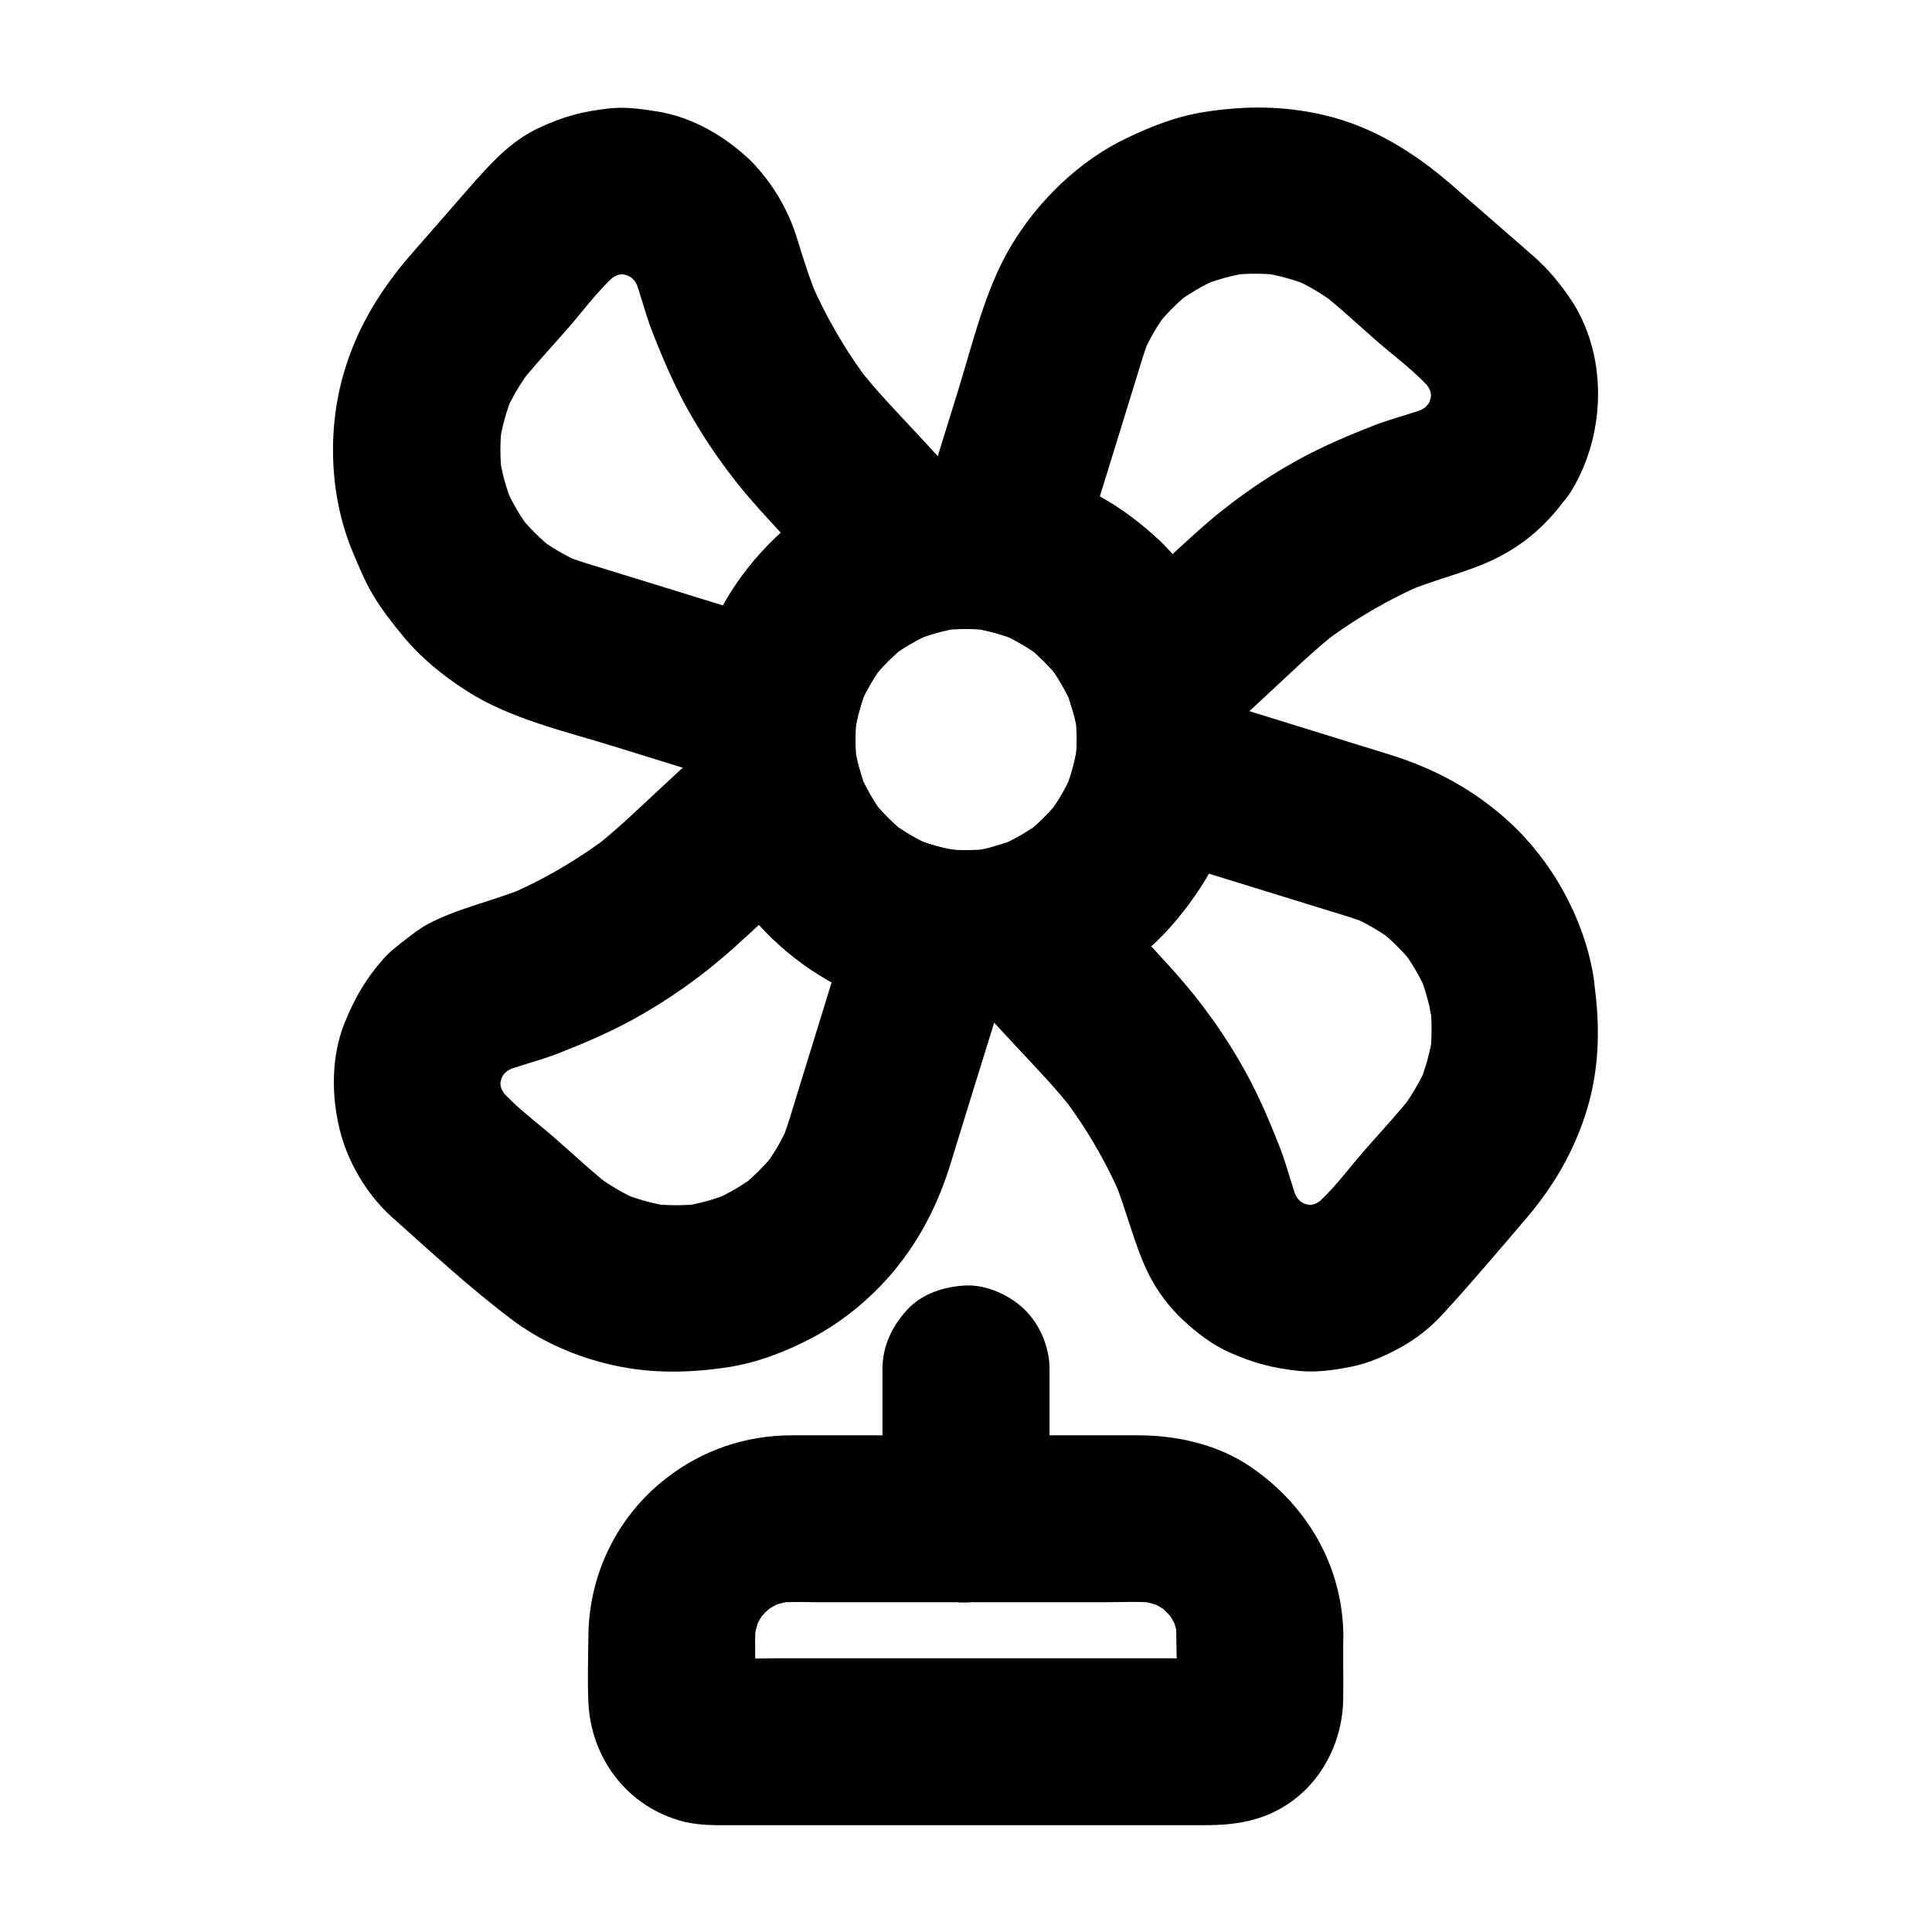
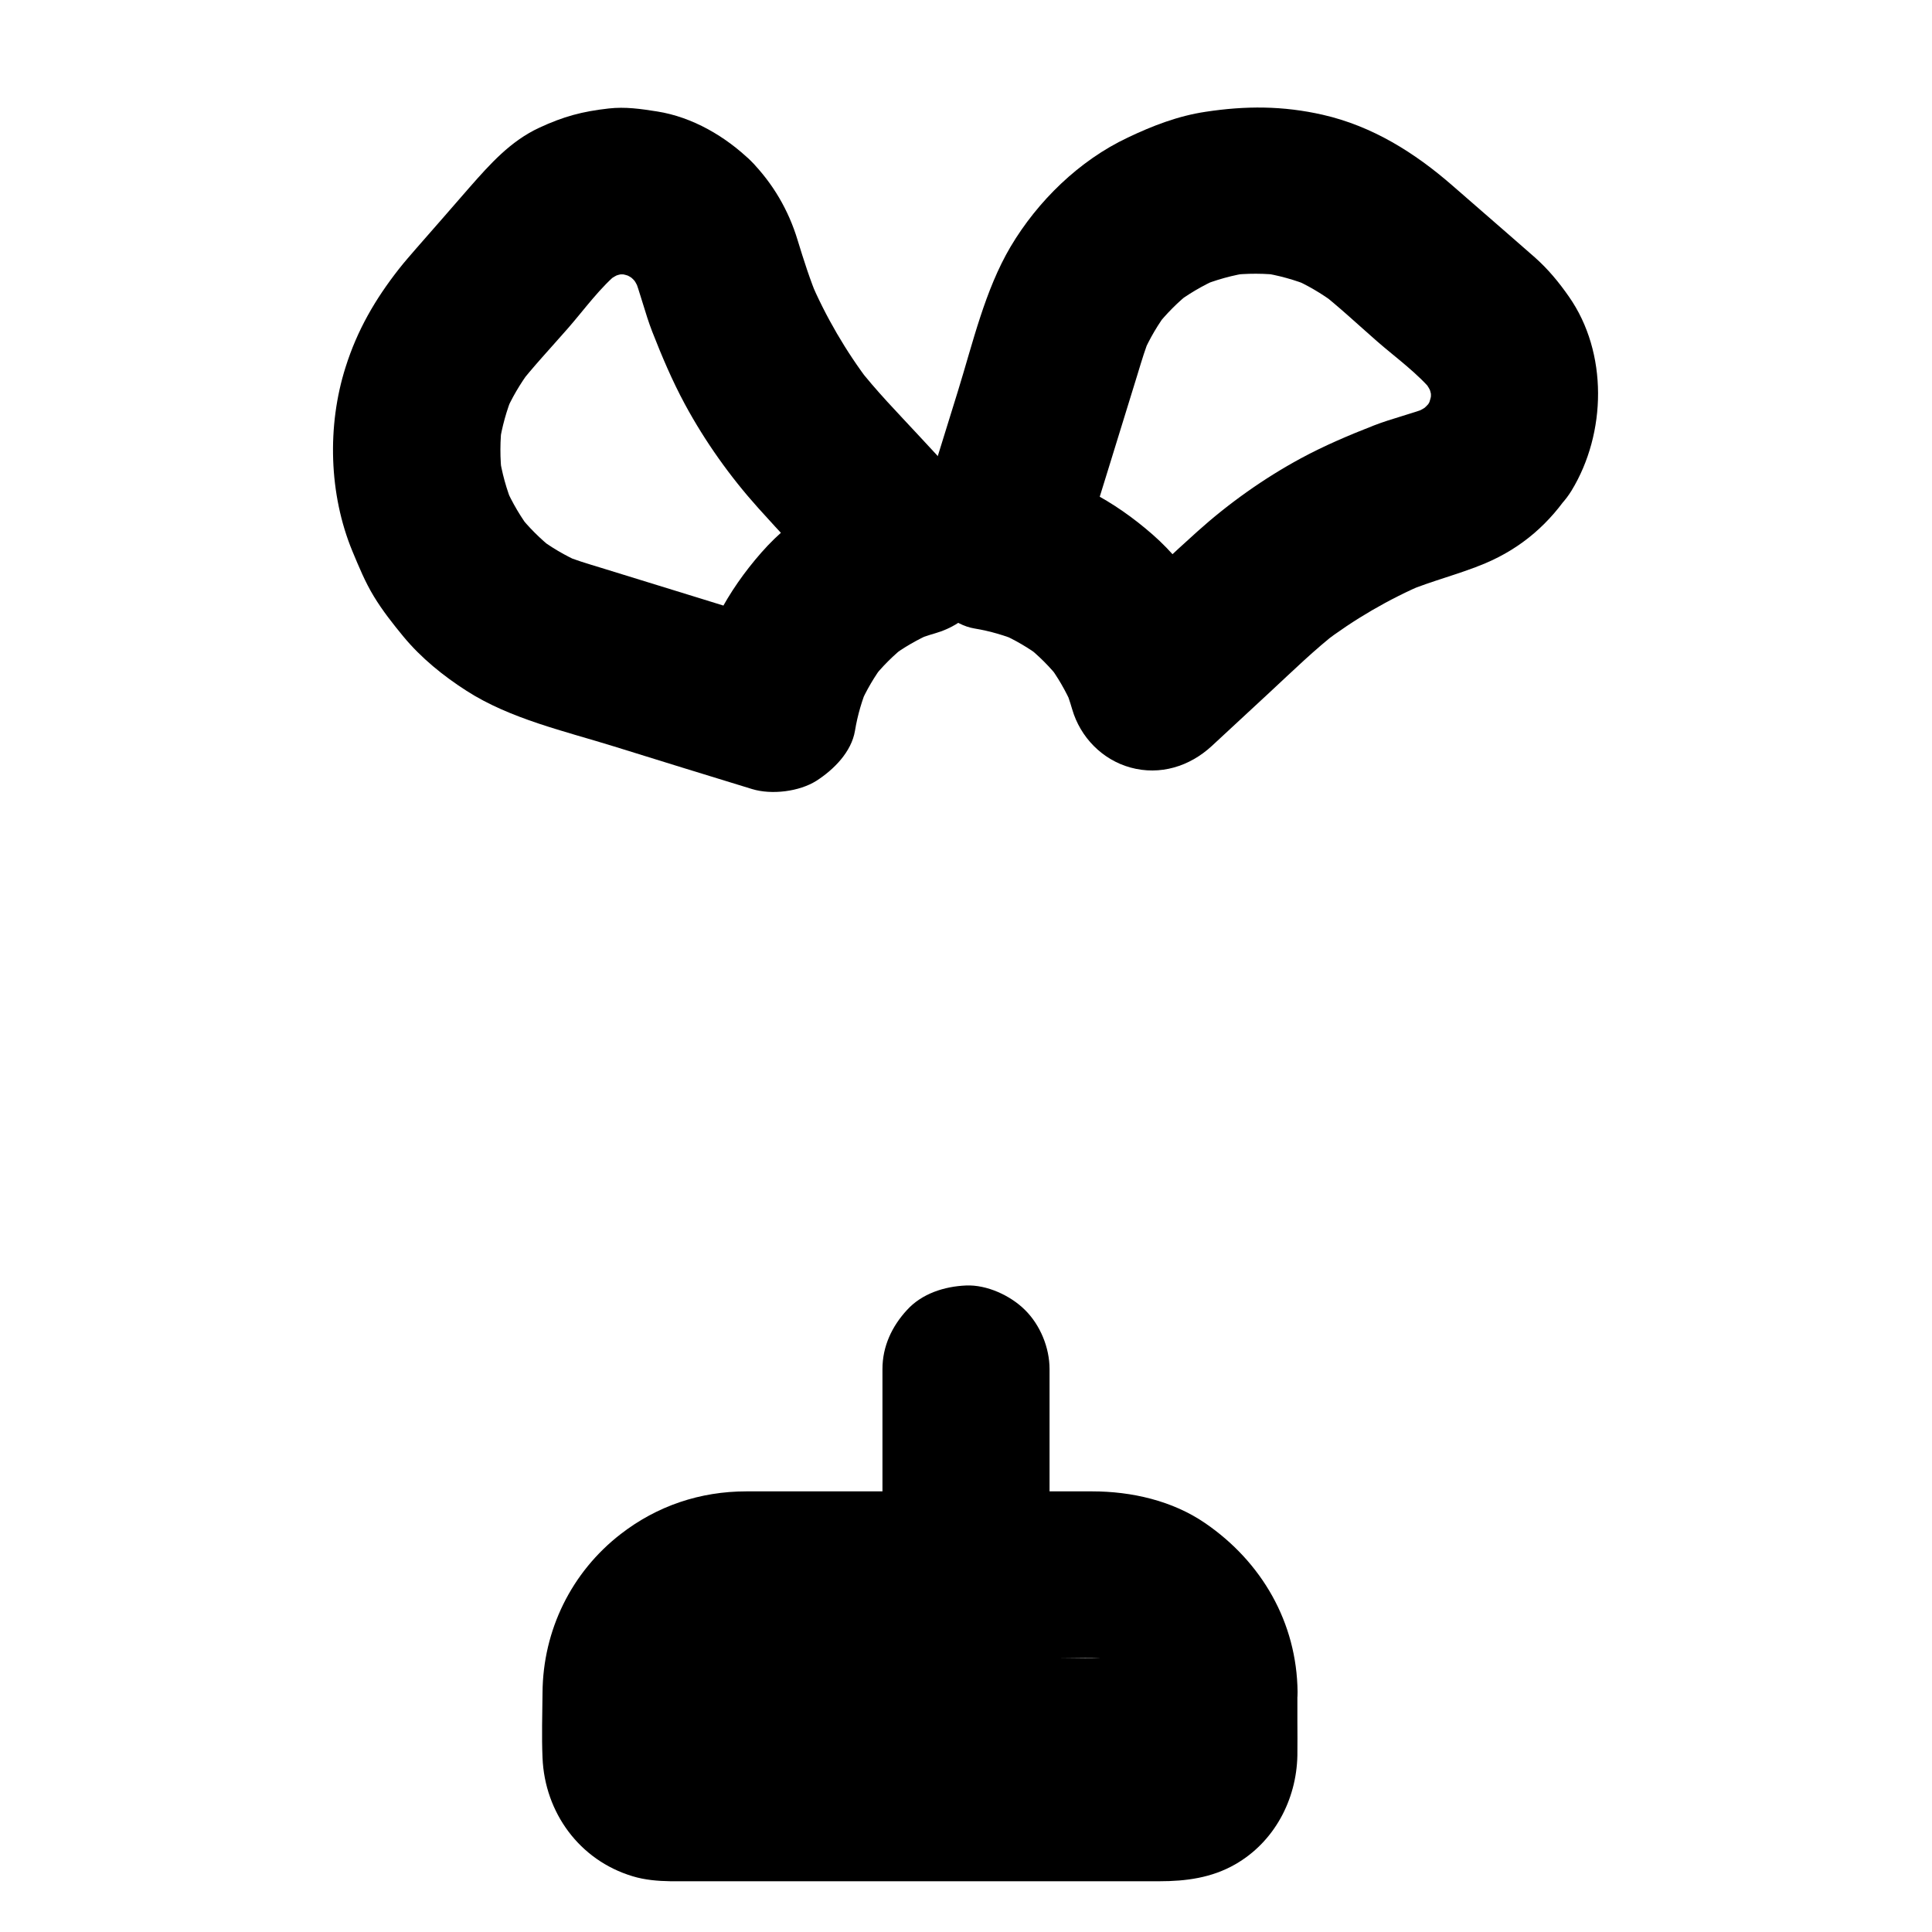
<svg xmlns="http://www.w3.org/2000/svg" fill="#000000" width="800px" height="800px" version="1.1" viewBox="144 144 512 512">
  <g>
    <path d="m311.78 218.01c0.738 0.789 1.426 1.574 2.117 2.363-1.133-1.477-2.312-3-3.445-4.477 1.477 1.918 2.656 3.984 3.59 6.199-0.738-1.77-1.477-3.543-2.215-5.266 1.918 4.922 3.102 10.137 5.019 15.055 2.559 6.543 5.312 13.039 8.66 19.238 5.312 9.84 12.004 19.238 19.434 27.504 5.953 6.641 12.152 13.137 18.203 19.68 2.41 2.609 4.871 5.215 7.281 7.871 3.246-12.348 6.496-24.648 9.789-37-12.988 3.738-25.535 11.07-34.488 21.305-8.809 10.035-15.598 22.188-17.809 35.473 9.102-5.164 18.156-10.332 27.258-15.449-17.32-5.363-34.637-10.727-51.906-16.039-3.543-1.082-7.086-2.117-10.48-3.543 1.77 0.738 3.543 1.477 5.266 2.215-4.281-1.871-8.215-4.184-11.906-7.035 1.477 1.133 3 2.312 4.477 3.445-3.394-2.707-6.496-5.758-9.199-9.199 1.133 1.477 2.312 3 3.445 4.477-2.805-3.641-5.117-7.578-6.988-11.809 0.738 1.77 1.477 3.543 2.215 5.266-1.871-4.477-3.148-9.102-3.836-13.875 0.246 1.969 0.543 3.938 0.789 5.902-0.59-4.82-0.59-9.645 0.051-14.465-0.246 1.969-0.543 3.938-0.789 5.902 0.688-4.574 1.918-9.004 3.691-13.332-0.738 1.77-1.477 3.543-2.215 5.266 1.77-4.133 4.035-7.969 6.742-11.609-1.133 1.477-2.312 3-3.445 4.477 4.184-5.363 8.906-10.383 13.383-15.5 4.43-5.066 8.609-10.973 13.875-15.203-1.477 1.133-3 2.312-4.477 3.445 1.871-1.426 3.887-2.609 6.004-3.543-1.77 0.738-3.543 1.477-5.266 2.215 2.164-0.887 4.328-1.477 6.641-1.82-1.969 0.246-3.938 0.543-5.902 0.789 2.312-0.297 4.574-0.297 6.887 0-1.969-0.246-3.938-0.543-5.902-0.789 2.312 0.344 4.574 0.934 6.742 1.82-1.77-0.738-3.543-1.477-5.266-2.215 2.117 0.934 4.082 2.066 5.902 3.445-1.477-1.133-3-2.312-4.477-3.445 0.879 0.734 1.715 1.473 2.551 2.262 4.133 3.984 9.891 6.496 15.645 6.496 5.41 0 11.906-2.41 15.645-6.496 3.887-4.231 6.742-9.742 6.496-15.645-0.246-5.805-2.215-11.512-6.496-15.645-6.742-6.543-15.547-11.711-24.945-13.188-4.379-0.688-8.414-1.277-12.793-0.789-7.035 0.789-12.004 2.117-18.449 5.117-7.625 3.543-13.039 9.645-18.449 15.793-4.723 5.41-9.445 10.875-14.219 16.285-1.523 1.77-3.051 3.492-4.477 5.312-6.297 8.02-11.07 16.234-14.168 26.074-4.922 15.5-4.43 33.652 1.82 48.758 1.723 4.133 3.394 8.215 5.707 12.004 2.262 3.738 5.066 7.281 7.824 10.629 4.676 5.656 10.578 10.43 16.727 14.367 11.562 7.43 26.027 10.676 39.016 14.711 12.203 3.789 24.402 7.578 36.652 11.316 5.164 1.574 12.496 0.688 17.074-2.215 4.574-2.953 9.25-7.625 10.184-13.234 0.688-4.184 1.871-8.168 3.492-12.055-0.738 1.77-1.477 3.543-2.215 5.266 1.723-3.938 3.887-7.625 6.496-11.07-1.133 1.477-2.312 3-3.445 4.477 2.754-3.543 5.902-6.691 9.445-9.445-1.477 1.133-3 2.312-4.477 3.445 3.492-2.656 7.281-4.82 11.316-6.594-1.77 0.738-3.543 1.477-5.266 2.215 1.969-0.836 3.984-1.523 6.051-2.117 7.43-2.164 13.383-7.969 15.449-15.449 2.164-7.871-0.297-15.695-5.707-21.551-4.773-5.117-9.496-10.281-14.27-15.398-5.559-6.004-11.266-11.809-16.285-18.301 1.133 1.477 2.312 3 3.445 4.477-6.445-8.461-11.809-17.664-15.988-27.453 0.738 1.77 1.477 3.543 2.215 5.266-2.164-5.164-3.836-10.43-5.461-15.742-2.41-7.969-6.543-15.008-12.348-20.961-3.938-4.035-10.086-6.496-15.645-6.496-5.41 0-11.906 2.41-15.645 6.496-8.168 8.953-8.562 22.434 0.047 31.34z" />
-     <path d="m523.44 413.77c0.098 0.59 0.195 1.23 0.297 1.82-0.246-1.969-0.543-3.938-0.789-5.902 0.59 4.82 0.59 9.645-0.051 14.465 0.246-1.969 0.543-3.938 0.789-5.902-0.688 4.574-1.918 9.004-3.691 13.332 0.738-1.77 1.477-3.543 2.215-5.266-1.77 4.133-4.035 7.969-6.742 11.609 1.133-1.477 2.312-3 3.445-4.477-4.184 5.363-8.906 10.383-13.383 15.5-4.43 5.066-8.609 10.973-13.875 15.203 1.477-1.133 3-2.312 4.477-3.445-1.871 1.426-3.887 2.609-6.004 3.543 1.77-0.738 3.543-1.477 5.266-2.215-2.164 0.887-4.328 1.477-6.641 1.82 1.969-0.246 3.938-0.543 5.902-0.789-2.312 0.297-4.574 0.297-6.887 0 1.969 0.246 3.938 0.543 5.902 0.789-2.312-0.344-4.574-0.934-6.742-1.82 1.77 0.738 3.543 1.477 5.266 2.215-2.117-0.934-4.082-2.066-5.902-3.445 1.477 1.133 3 2.312 4.477 3.445-1.723-1.379-3.246-2.902-4.625-4.625 1.133 1.477 2.312 3 3.445 4.477-1.477-1.918-2.656-3.984-3.59-6.199 0.738 1.77 1.477 3.543 2.215 5.266-1.918-4.922-3.102-10.137-5.019-15.055-2.559-6.543-5.312-13.039-8.66-19.238-5.312-9.84-12.004-19.238-19.434-27.504-5.953-6.641-12.152-13.137-18.203-19.68-2.41-2.609-4.871-5.215-7.281-7.871-3.246 12.348-6.496 24.648-9.789 37 12.988-3.738 25.535-11.07 34.488-21.305 8.809-10.035 15.598-22.188 17.809-35.473-9.102 5.164-18.156 10.332-27.258 15.449 17.32 5.363 34.637 10.727 51.906 16.039 3.543 1.082 7.086 2.117 10.48 3.543-1.77-0.738-3.543-1.477-5.266-2.215 4.281 1.871 8.215 4.184 11.906 7.035-1.477-1.133-3-2.312-4.477-3.445 3.394 2.707 6.496 5.758 9.199 9.199-1.133-1.477-2.312-3-3.445-4.477 2.805 3.641 5.117 7.578 6.988 11.809-0.738-1.77-1.477-3.543-2.215-5.266 1.578 3.887 2.758 7.875 3.496 12.055 0.887 5.164 5.805 10.676 10.184 13.234 4.723 2.754 11.758 3.938 17.074 2.215 5.363-1.723 10.527-5.066 13.234-10.184 2.953-5.559 3.297-10.875 2.215-17.074-2.656-15.055-10.973-29.914-22.238-40.195-9.199-8.414-19.68-14.07-31.539-17.762-13.777-4.281-27.551-8.512-41.328-12.793-4.773-1.477-9.594-2.953-14.367-4.43-5.164-1.574-12.496-0.688-17.074 2.215-4.574 2.953-9.25 7.625-10.184 13.234-0.688 4.184-1.871 8.168-3.492 12.055 0.738-1.77 1.477-3.543 2.215-5.266-1.723 3.938-3.887 7.625-6.496 11.07 1.133-1.477 2.312-3 3.445-4.477-2.754 3.543-5.902 6.691-9.445 9.445 1.477-1.133 3-2.312 4.477-3.445-3.492 2.656-7.281 4.82-11.316 6.594 1.77-0.738 3.543-1.477 5.266-2.215-1.969 0.836-3.984 1.523-6.051 2.117-7.43 2.164-13.383 7.969-15.449 15.449-2.164 7.871 0.297 15.695 5.707 21.551 4.773 5.117 9.496 10.281 14.27 15.398 5.559 6.004 11.266 11.809 16.285 18.301-1.133-1.477-2.312-3-3.445-4.477 6.445 8.461 11.809 17.664 15.988 27.453-0.738-1.77-1.477-3.543-2.215-5.266 3.492 8.363 5.363 17.418 9.445 25.535 2.215 4.328 5.41 8.512 8.953 11.809 3.641 3.394 7.773 6.543 12.301 8.562 6.394 2.805 11.316 4.133 18.254 4.871 4.676 0.492 9.543-0.195 14.121-1.133 4.43-0.887 8.809-2.805 12.742-4.969 4.082-2.215 8.02-5.266 11.168-8.707 7.625-8.266 14.906-16.926 22.188-25.438 7.43-8.66 12.988-18.203 16.285-29.176 3.543-11.855 3.445-23.812 1.477-35.867-0.836-5.117-5.902-10.727-10.184-13.234-4.723-2.754-11.758-3.938-17.074-2.215-5.363 1.723-10.527 5.066-13.234 10.184-0.738 1.77-1.477 3.543-2.215 5.266-1.027 3.941-1.027 7.828 0.055 11.762z" />
-     <path d="m370.43 384.84c-5.363 17.32-10.727 34.637-16.039 51.906-1.082 3.543-2.117 7.086-3.543 10.48 0.738-1.77 1.477-3.543 2.215-5.266-1.871 4.281-4.184 8.215-7.035 11.906 1.133-1.477 2.312-3 3.445-4.477-2.707 3.394-5.758 6.496-9.199 9.199 1.477-1.133 3-2.312 4.477-3.445-3.641 2.805-7.578 5.117-11.809 6.988 1.77-0.738 3.543-1.477 5.266-2.215-4.477 1.871-9.102 3.148-13.875 3.836 1.969-0.246 3.938-0.543 5.902-0.789-4.82 0.59-9.645 0.59-14.465-0.051 1.969 0.246 3.938 0.543 5.902 0.789-4.574-0.688-9.004-1.918-13.332-3.691 1.77 0.738 3.543 1.477 5.266 2.215-4.133-1.77-7.969-4.035-11.609-6.742 1.477 1.133 3 2.312 4.477 3.445-5.363-4.184-10.383-8.906-15.5-13.383-5.066-4.43-10.973-8.609-15.203-13.875 1.133 1.477 2.312 3 3.445 4.477-1.426-1.871-2.609-3.887-3.543-6.004 0.738 1.77 1.477 3.543 2.215 5.266-0.887-2.164-1.477-4.328-1.82-6.641 0.246 1.969 0.543 3.938 0.789 5.902-0.297-2.312-0.297-4.574 0-6.887-0.246 1.969-0.543 3.938-0.789 5.902 0.344-2.312 0.934-4.574 1.82-6.742-0.738 1.77-1.477 3.543-2.215 5.266 0.934-2.117 2.066-4.082 3.445-5.902-1.133 1.477-2.312 3-3.445 4.477 1.379-1.723 2.902-3.246 4.625-4.625-1.477 1.133-3 2.312-4.477 3.445 1.918-1.477 3.984-2.656 6.199-3.59-1.77 0.738-3.543 1.477-5.266 2.215 4.922-1.918 10.137-3.102 15.055-5.019 6.543-2.559 13.039-5.312 19.238-8.66 9.84-5.312 19.238-12.004 27.504-19.434 6.641-5.953 13.137-12.152 19.68-18.203 2.609-2.41 5.215-4.871 7.871-7.281-12.348-3.246-24.648-6.496-37-9.789 3.738 12.988 11.07 25.535 21.305 34.488 10.035 8.809 22.188 15.598 35.473 17.809 6.051 1.031 11.609 0.984 17.074-2.215 4.574-2.707 8.953-7.969 10.184-13.234 1.277-5.656 1.031-12.004-2.215-17.074-2.953-4.574-7.625-9.25-13.234-10.184-4.184-0.688-8.168-1.871-12.055-3.492 1.77 0.738 3.543 1.477 5.266 2.215-3.938-1.723-7.625-3.887-11.07-6.496 1.477 1.133 3 2.312 4.477 3.445-3.543-2.754-6.691-5.902-9.445-9.445 1.133 1.477 2.312 3 3.445 4.477-2.656-3.492-4.82-7.281-6.594-11.316 0.738 1.77 1.477 3.543 2.215 5.266-0.836-1.969-1.523-3.984-2.117-6.051-2.164-7.43-7.969-13.383-15.449-15.449-7.871-2.164-15.695 0.297-21.551 5.707-5.117 4.773-10.281 9.496-15.398 14.27-6.004 5.559-11.809 11.266-18.301 16.285 1.477-1.133 3-2.312 4.477-3.445-8.461 6.445-17.664 11.809-27.453 15.988 1.77-0.738 3.543-1.477 5.266-2.215-8.461 3.543-17.711 5.363-25.879 9.645-2.262 1.18-4.231 2.754-6.25 4.328-2.066 1.574-4.035 3.102-5.758 5.066-4.723 5.363-7.578 10.43-10.234 16.973-3.492 8.758-3.492 19.039-1.277 28.094 2.117 8.707 7.281 17.418 13.973 23.371 10.332 9.199 20.613 18.746 31.684 27.059 7.035 5.312 15.547 9.199 24.059 11.414 11.168 2.953 22.043 2.902 33.309 1.18 7.676-1.18 15.152-4.082 22.043-7.676 6.641-3.492 12.941-8.316 18.156-13.727 8.809-9.102 14.809-20.023 18.547-32.078 1.625-5.312 3.297-10.629 4.922-15.988 4.035-13.137 8.215-26.223 12.152-39.359 0.098-0.297 0.148-0.543 0.246-0.836 1.672-5.363 0.59-12.25-2.215-17.074-2.707-4.574-7.969-8.953-13.234-10.184-11.961-2.746-23.52 3.602-27.211 15.457z" />
    <path d="m522.21 251.61c-0.441 0.738-0.934 1.379-1.477 2.066 1.133-1.477 2.312-3 3.445-4.477-1.379 1.723-2.902 3.246-4.625 4.625 1.477-1.133 3-2.312 4.477-3.445-1.918 1.477-3.984 2.656-6.199 3.59 1.77-0.738 3.543-1.477 5.266-2.215-4.922 1.918-10.137 3.102-15.055 5.019-6.543 2.559-13.039 5.312-19.238 8.66-9.84 5.312-19.238 12.004-27.504 19.434-6.641 5.953-13.137 12.152-19.68 18.203-2.609 2.41-5.215 4.871-7.871 7.281 12.348 3.246 24.648 6.496 37 9.789-3.738-12.988-11.07-25.535-21.305-34.488-10.035-8.809-22.188-15.598-35.473-17.809 5.164 9.102 10.332 18.156 15.449 27.258 5.363-17.32 10.727-34.637 16.039-51.906 1.082-3.543 2.117-7.086 3.543-10.48-0.738 1.77-1.477 3.543-2.215 5.266 1.871-4.281 4.184-8.215 7.035-11.906-1.133 1.477-2.312 3-3.445 4.477 2.707-3.394 5.758-6.496 9.199-9.199-1.477 1.133-3 2.312-4.477 3.445 3.641-2.805 7.578-5.117 11.809-6.988-1.77 0.738-3.543 1.477-5.266 2.215 4.477-1.871 9.102-3.148 13.875-3.836-1.969 0.246-3.938 0.543-5.902 0.789 4.82-0.59 9.645-0.59 14.465 0.051-1.969-0.246-3.938-0.543-5.902-0.789 4.574 0.688 9.004 1.918 13.332 3.691-1.77-0.738-3.543-1.477-5.266-2.215 4.133 1.77 7.969 4.035 11.609 6.742-1.477-1.133-3-2.312-4.477-3.445 5.363 4.184 10.383 8.906 15.5 13.383 5.066 4.43 10.973 8.609 15.203 13.875-1.133-1.477-2.312-3-3.445-4.477 1.426 1.871 2.609 3.887 3.543 6.004-0.738-1.77-1.477-3.543-2.215-5.266 0.887 2.164 1.477 4.328 1.82 6.641-0.246-1.969-0.543-3.938-0.789-5.902 0.297 2.312 0.297 4.574 0 6.887 0.246-1.969 0.543-3.938 0.789-5.902-0.344 2.312-0.934 4.574-1.82 6.742 0.738-1.77 1.477-3.543 2.215-5.266-0.59 1.371-1.23 2.652-1.969 3.879-2.953 4.871-3.738 11.609-2.215 17.074 1.426 5.117 5.363 10.727 10.184 13.234 10.773 5.707 23.863 2.609 30.309-7.922 9.25-15.203 9.691-36.508-0.688-51.363-2.707-3.887-5.559-7.332-9.055-10.43-2.215-1.918-4.43-3.887-6.641-5.805-5.066-4.379-10.086-8.809-15.152-13.188-10.035-8.758-21.254-15.793-34.391-18.793-10.578-2.41-20.469-2.41-31.094-0.789-7.231 1.082-14.023 3.691-20.613 6.84-12.844 6.051-23.867 16.824-31.051 28.93-6.789 11.512-9.988 25.484-13.922 38.18-3.691 11.906-7.379 23.812-11.07 35.719-1.574 5.164-0.688 12.496 2.215 17.074 2.953 4.574 7.625 9.25 13.234 10.184 4.184 0.688 8.168 1.871 12.055 3.492-1.77-0.738-3.543-1.477-5.266-2.215 3.938 1.723 7.625 3.887 11.07 6.496-1.477-1.133-3-2.312-4.477-3.445 3.543 2.754 6.691 5.902 9.445 9.445-1.133-1.477-2.312-3-3.445-4.477 2.656 3.492 4.82 7.281 6.594 11.316-0.738-1.77-1.477-3.543-2.215-5.266 0.836 1.969 1.523 3.984 2.117 6.051 2.164 7.43 7.969 13.383 15.449 15.449 7.871 2.164 15.695-0.297 21.551-5.707 5.117-4.773 10.281-9.496 15.398-14.27 6.004-5.559 11.809-11.266 18.301-16.285-1.477 1.133-3 2.312-4.477 3.445 8.461-6.445 17.664-11.809 27.453-15.988-1.77 0.738-3.543 1.477-5.266 2.215 6.887-2.902 14.168-4.625 21.059-7.527 9.645-4.082 17.121-10.578 22.828-19.387 3.051-4.676 3.691-11.809 2.215-17.074-1.426-5.117-5.363-10.727-10.184-13.234-11.02-5.754-23.516-2.359-30.258 8.02z" />
-     <path d="m420.71 319.26c1.574 1.625 3.051 3.297 4.477 5.066-1.133-1.477-2.312-3-3.445-4.477 2.656 3.492 4.82 7.281 6.594 11.316-0.738-1.77-1.477-3.543-2.215-5.266 1.77 4.328 2.953 8.758 3.59 13.383-0.246-1.969-0.543-3.938-0.789-5.902 0.543 4.625 0.543 9.25-0.098 13.922 0.246-1.969 0.543-3.938 0.789-5.902-0.688 4.477-1.871 8.809-3.641 12.988 0.738-1.77 1.477-3.543 2.215-5.266-1.723 3.938-3.887 7.625-6.496 11.07 1.133-1.477 2.312-3 3.445-4.477-2.754 3.543-5.902 6.691-9.445 9.445 1.477-1.133 3-2.312 4.477-3.445-3.492 2.656-7.281 4.82-11.316 6.594 1.77-0.738 3.543-1.477 5.266-2.215-4.328 1.77-8.758 2.953-13.383 3.59 1.969-0.246 3.938-0.543 5.902-0.789-4.625 0.543-9.25 0.543-13.922-0.098 1.969 0.246 3.938 0.543 5.902 0.789-4.477-0.688-8.809-1.871-12.988-3.641 1.77 0.738 3.543 1.477 5.266 2.215-3.938-1.723-7.625-3.887-11.07-6.496 1.477 1.133 3 2.312 4.477 3.445-3.543-2.754-6.691-5.902-9.445-9.445 1.133 1.477 2.312 3 3.445 4.477-2.656-3.492-4.82-7.281-6.594-11.316 0.738 1.77 1.477 3.543 2.215 5.266-1.77-4.328-2.953-8.758-3.59-13.383 0.246 1.969 0.543 3.938 0.789 5.902-0.543-4.625-0.543-9.25 0.098-13.922-0.246 1.969-0.543 3.938-0.789 5.902 0.688-4.477 1.871-8.809 3.641-12.988-0.738 1.77-1.477 3.543-2.215 5.266 1.723-3.938 3.887-7.625 6.496-11.07-1.133 1.477-2.312 3-3.445 4.477 2.754-3.543 5.902-6.691 9.445-9.445-1.477 1.133-3 2.312-4.477 3.445 3.492-2.656 7.281-4.82 11.316-6.594-1.77 0.738-3.543 1.477-5.266 2.215 4.328-1.77 8.758-2.953 13.383-3.59-1.969 0.246-3.938 0.543-5.902 0.789 4.625-0.543 9.25-0.543 13.922 0.098-1.969-0.246-3.938-0.543-5.902-0.789 4.477 0.688 8.809 1.871 12.988 3.641-1.77-0.738-3.543-1.477-5.266-2.215 3.938 1.723 7.625 3.887 11.07 6.496-1.477-1.133-3-2.312-4.477-3.445 1.723 1.379 3.394 2.805 4.969 4.379 4.082 3.984 9.938 6.496 15.645 6.496 5.41 0 11.906-2.41 15.645-6.496 3.887-4.231 6.742-9.742 6.496-15.645-0.246-5.856-2.215-11.465-6.496-15.645-9.84-9.691-22.73-17.172-36.359-19.828-4.574-0.887-9.25-1.523-13.922-1.672-4.82-0.148-9.496 0.492-14.219 1.18-7.379 1.031-14.168 3.59-20.859 6.84-12.496 6.004-23.418 16.727-30.355 28.684-7.086 12.301-10.973 27.406-9.645 41.574 0.441 4.723 1.031 9.543 2.262 14.121 1.133 4.231 2.856 8.266 4.574 12.25 2.856 6.594 6.988 12.301 11.609 17.711 9.004 10.578 22.09 18.449 35.426 22.043 7.133 1.969 14.957 2.953 22.387 2.508 7.527-0.441 15.203-1.672 22.188-4.43 3.738-1.477 7.578-3.051 11.121-5.019 3.938-2.215 7.477-5.019 11.02-7.824 5.656-4.477 10.234-10.086 14.27-15.988 4.281-6.199 7.43-13.531 9.398-20.762 2.117-7.723 3.148-16.234 2.363-24.207-0.492-5.019-1.133-10.137-2.461-15.055-1.23-4.43-3.102-8.707-5.019-12.84-3.297-7.184-8.316-13.777-13.824-19.387-3.984-4.035-10.035-6.496-15.645-6.496-5.41 0-11.906 2.41-15.645 6.496-3.887 4.231-6.742 9.742-6.496 15.645 0.297 6.004 2.312 11.465 6.543 15.746z" />
-     <path d="m455.74 577.51c0 6.102 0.492 12.398-0.098 18.5 0.246-1.969 0.543-3.938 0.789-5.902-0.148 0.887-0.344 1.723-0.641 2.559 0.738-1.77 1.477-3.543 2.215-5.266-0.441 1.031-0.934 1.918-1.625 2.805 1.133-1.477 2.312-3 3.445-4.477-0.543 0.688-1.133 1.277-1.82 1.82 1.477-1.133 3-2.312 4.477-3.445-0.887 0.641-1.77 1.18-2.805 1.625 1.77-0.738 3.543-1.477 5.266-2.215-0.836 0.297-1.672 0.492-2.559 0.641 1.969-0.246 3.938-0.543 5.902-0.789-4.773 0.441-9.691 0.098-14.414 0.098h-31.93-72.719c-5.805 0-11.855 0.441-17.613-0.098 1.969 0.246 3.938 0.543 5.902 0.789-0.887-0.148-1.723-0.344-2.559-0.641 1.77 0.738 3.543 1.477 5.266 2.215-1.031-0.441-1.918-0.934-2.805-1.625 1.477 1.133 3 2.312 4.477 3.445-0.688-0.543-1.277-1.133-1.82-1.82 1.133 1.477 2.312 3 3.445 4.477-0.641-0.887-1.18-1.77-1.625-2.805 0.738 1.77 1.477 3.543 2.215 5.266-0.297-0.836-0.492-1.672-0.641-2.559 0.246 1.969 0.543 3.938 0.789 5.902-0.344-3.59-0.098-7.281-0.098-10.875 0-3.887-0.195-7.824 0.246-11.66-0.246 1.969-0.543 3.938-0.789 5.902 0.395-2.656 1.082-5.164 2.066-7.676-0.738 1.77-1.477 3.543-2.215 5.266 1.082-2.609 2.508-5.019 4.231-7.281-1.133 1.477-2.312 3-3.445 4.477 1.625-2.016 3.445-3.836 5.461-5.461-1.477 1.133-3 2.312-4.477 3.445 2.262-1.723 4.676-3.102 7.281-4.231-1.77 0.738-3.543 1.477-5.266 2.215 2.461-0.984 5.019-1.672 7.676-2.066-1.969 0.246-3.938 0.543-5.902 0.789 4.082-0.492 8.266-0.246 12.348-0.246h22.73 52.25c4.82 0 9.84-0.297 14.66 0.246-1.969-0.246-3.938-0.543-5.902-0.789 2.656 0.395 5.164 1.082 7.676 2.066-1.77-0.738-3.543-1.477-5.266-2.215 2.609 1.082 5.019 2.508 7.281 4.231-1.477-1.133-3-2.312-4.477-3.445 2.016 1.625 3.836 3.445 5.461 5.461-1.133-1.477-2.312-3-3.445-4.477 1.723 2.262 3.102 4.676 4.231 7.281-0.738-1.77-1.477-3.543-2.215-5.266 0.984 2.461 1.672 5.019 2.066 7.676-0.246-1.969-0.543-3.938-0.789-5.902 0.008 1.328 0.105 2.66 0.105 4.035 0.051 5.707 2.41 11.609 6.496 15.645 3.836 3.836 10.137 6.742 15.645 6.496 5.707-0.246 11.66-2.117 15.645-6.496 3.938-4.281 6.543-9.691 6.496-15.645-0.195-18.402-9.496-34.441-24.5-44.723-8.66-5.953-19.531-8.414-29.914-8.414h-34.441-45.312-11.906c-12.25 0-23.664 3.836-33.309 11.316-13.039 10.086-20.613 25.484-20.715 42.066-0.051 5.707-0.246 11.512 0 17.219 0.59 14.516 9.789 27.16 23.863 31.391 3.199 0.984 6.691 1.277 10.035 1.328h9.297 39.559 47.922 32.816c6.988 0 13.824-0.887 20.074-4.477 10.332-5.902 16.234-17.074 16.48-28.832 0.051-3.102 0-6.199 0-9.297v-7.578c0-5.656-2.461-11.66-6.496-15.645-3.836-3.836-10.137-6.742-15.645-6.496-5.707 0.246-11.66 2.117-15.645 6.496-3.938 4.328-6.445 9.645-6.445 15.645z" />
+     <path d="m455.74 577.51c0 6.102 0.492 12.398-0.098 18.5 0.246-1.969 0.543-3.938 0.789-5.902-0.148 0.887-0.344 1.723-0.641 2.559 0.738-1.77 1.477-3.543 2.215-5.266-0.441 1.031-0.934 1.918-1.625 2.805 1.133-1.477 2.312-3 3.445-4.477-0.543 0.688-1.133 1.277-1.82 1.82 1.477-1.133 3-2.312 4.477-3.445-0.887 0.641-1.77 1.18-2.805 1.625 1.77-0.738 3.543-1.477 5.266-2.215-0.836 0.297-1.672 0.492-2.559 0.641 1.969-0.246 3.938-0.543 5.902-0.789-4.773 0.441-9.691 0.098-14.414 0.098h-31.93-72.719h22.73 52.25c4.82 0 9.84-0.297 14.66 0.246-1.969-0.246-3.938-0.543-5.902-0.789 2.656 0.395 5.164 1.082 7.676 2.066-1.77-0.738-3.543-1.477-5.266-2.215 2.609 1.082 5.019 2.508 7.281 4.231-1.477-1.133-3-2.312-4.477-3.445 2.016 1.625 3.836 3.445 5.461 5.461-1.133-1.477-2.312-3-3.445-4.477 1.723 2.262 3.102 4.676 4.231 7.281-0.738-1.77-1.477-3.543-2.215-5.266 0.984 2.461 1.672 5.019 2.066 7.676-0.246-1.969-0.543-3.938-0.789-5.902 0.008 1.328 0.105 2.66 0.105 4.035 0.051 5.707 2.41 11.609 6.496 15.645 3.836 3.836 10.137 6.742 15.645 6.496 5.707-0.246 11.66-2.117 15.645-6.496 3.938-4.281 6.543-9.691 6.496-15.645-0.195-18.402-9.496-34.441-24.5-44.723-8.66-5.953-19.531-8.414-29.914-8.414h-34.441-45.312-11.906c-12.25 0-23.664 3.836-33.309 11.316-13.039 10.086-20.613 25.484-20.715 42.066-0.051 5.707-0.246 11.512 0 17.219 0.59 14.516 9.789 27.16 23.863 31.391 3.199 0.984 6.691 1.277 10.035 1.328h9.297 39.559 47.922 32.816c6.988 0 13.824-0.887 20.074-4.477 10.332-5.902 16.234-17.074 16.48-28.832 0.051-3.102 0-6.199 0-9.297v-7.578c0-5.656-2.461-11.66-6.496-15.645-3.836-3.836-10.137-6.742-15.645-6.496-5.707 0.246-11.66 2.117-15.645 6.496-3.938 4.328-6.445 9.645-6.445 15.645z" />
    <path d="m377.86 506.81v39.703c0 5.656 2.461 11.66 6.496 15.645 3.836 3.836 10.137 6.742 15.645 6.496 5.707-0.246 11.66-2.117 15.645-6.496 3.984-4.328 6.496-9.645 6.496-15.645v-39.703c0-5.656-2.461-11.66-6.496-15.645-3.836-3.836-10.137-6.742-15.645-6.496-5.707 0.246-11.66 2.117-15.645 6.496-3.988 4.328-6.496 9.641-6.496 15.645z" />
  </g>
</svg>